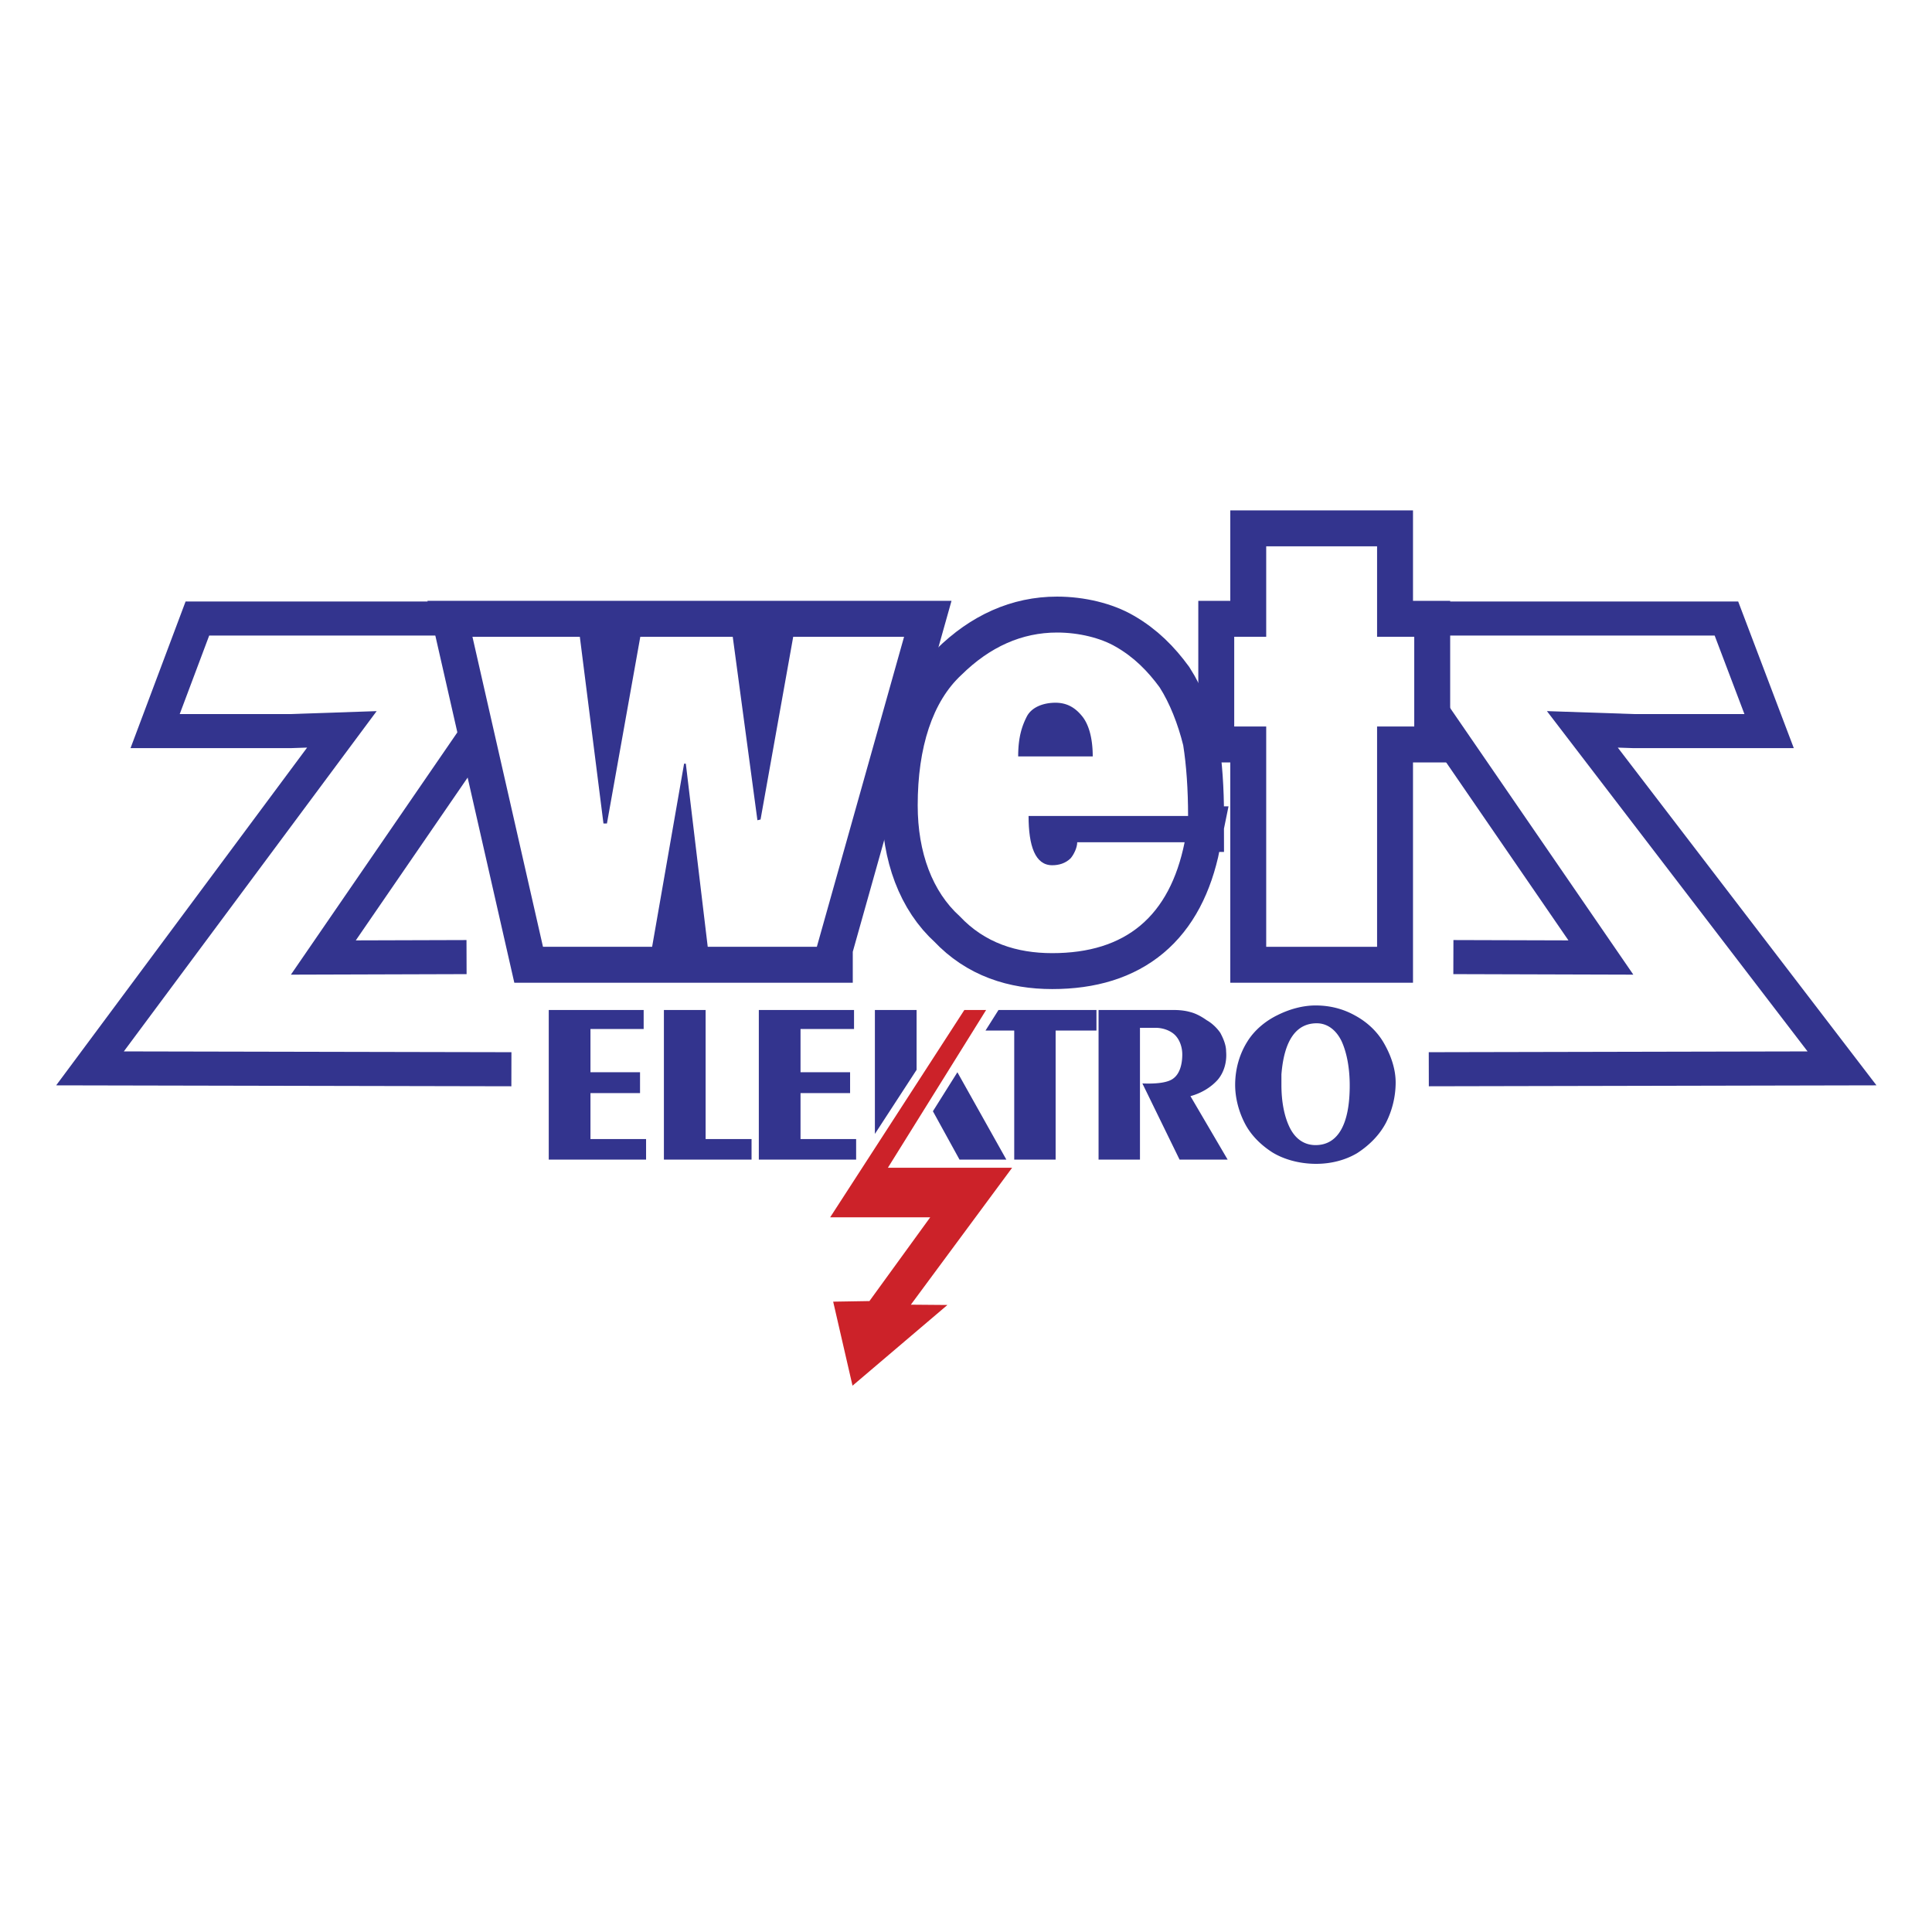
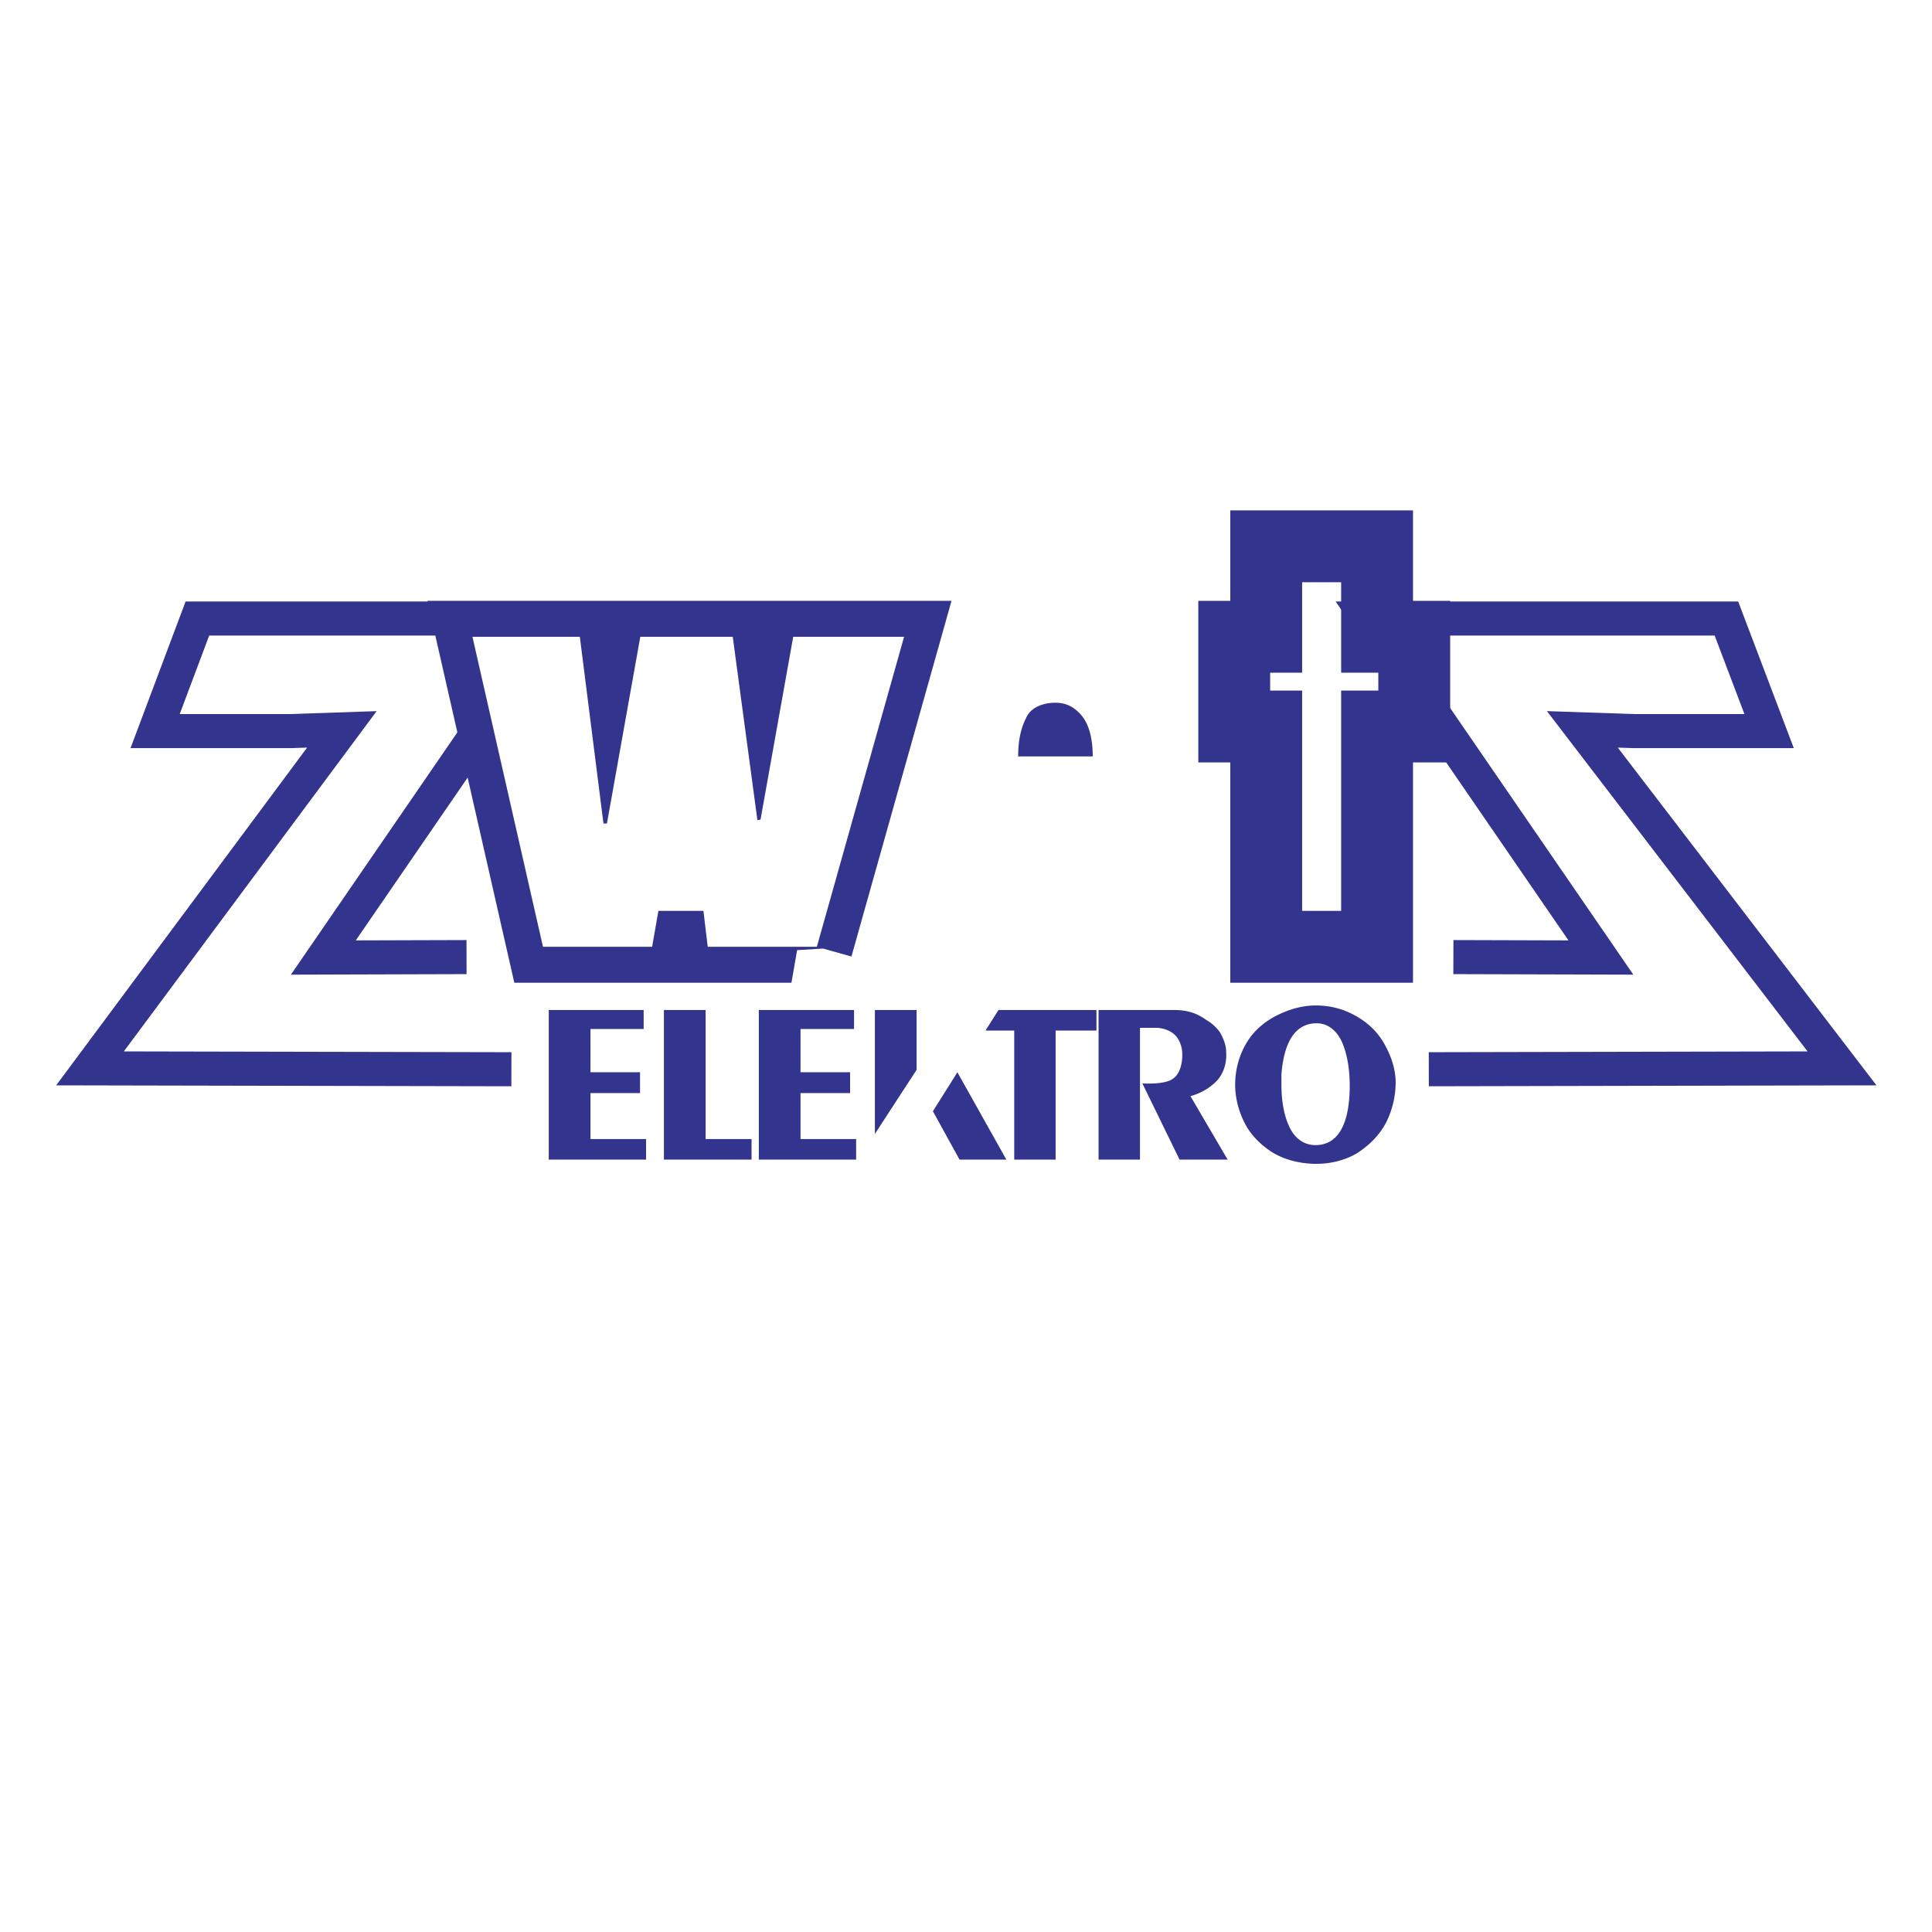
<svg xmlns="http://www.w3.org/2000/svg" width="2500" height="2500" viewBox="0 0 192.756 192.756">
-   <path fill-rule="evenodd" clip-rule="evenodd" fill="#fff" d="M0 0h192.756v192.756H0V0z" />
  <path d="M145.004 95.489l14.717.043-23.236-33.823h35.76l4.26 11.231H162.95l-5.078-.172 25.906 33.824-41.227.086m-91.529 0l-42.043-.086L34.11 72.768l-5.078.172H15.477l4.217-11.231h35.803L32.26 95.532l14.287-.043" fill="none" stroke="#33348e" stroke-width="3.4" stroke-miterlimit="2.613" />
  <path fill="none" stroke="#33348e" stroke-width="7.169" stroke-miterlimit="2.613" d="M137.391 94.463H126.33v-21.98h-3.191v-8.952h3.191v-9.025h11.061v9.025h3.709v8.952h-3.709v21.98z" />
-   <path fill-rule="evenodd" clip-rule="evenodd" fill="#fff" d="M137.391 94.463H126.33v-21.98h-3.191v-8.952h3.191v-9.025h11.061v9.025h3.709v8.952h-3.709v21.98z" />
-   <path d="M118.535 81.412h-15.914c0 2.984.658 4.913 2.357 4.913.658 0 1.318-.182 1.838-.691.312-.364.658-1.055.658-1.601h10.715c-1.492 7.387-5.861 11.062-13.211 11.062-3.537 0-6.727-1.019-9.223-3.676-2.705-2.438-4.196-6.331-4.196-11.062 0-5.822 1.491-10.371 4.369-13.027 2.842-2.802 6.032-4.222 9.534-4.222 2.186 0 4.369.546 5.861 1.419 1.838 1.055 3.189 2.438 4.367 4.04 1.006 1.564 1.838 3.675 2.359 5.786.312 1.964.486 4.403.486 7.059z" fill="none" stroke="#33348e" stroke-width="7.169" stroke-miterlimit="2.613" />
  <path d="M118.535 81.412h-15.914c0 2.984.658 4.913 2.357 4.913.658 0 1.318-.182 1.838-.691.312-.364.658-1.055.658-1.601h10.715c-1.492 7.387-5.861 11.062-13.211 11.062-3.537 0-6.727-1.019-9.223-3.676-2.705-2.438-4.196-6.331-4.196-11.062 0-5.822 1.491-10.371 4.369-13.027 2.843-2.802 6.032-4.222 9.534-4.222 2.186 0 4.369.546 5.861 1.419 1.838 1.055 3.189 2.438 4.367 4.04 1.006 1.564 1.838 3.675 2.359 5.786.312 1.964.486 4.403.486 7.059z" fill-rule="evenodd" clip-rule="evenodd" fill="#fff" />
-   <path fill="none" stroke="#33348e" stroke-width="7.169" stroke-miterlimit="2.613" d="M81.497 94.463H70.61l-2.185-18.268h-.174l-3.189 18.268H54.174l-7.038-30.932H57.85l2.358 18.632h.346l3.329-18.632h9.223l2.462 18.304.312-.072 3.259-18.232H90.2l-8.703 30.932z" />
+   <path fill="none" stroke="#33348e" stroke-width="7.169" stroke-miterlimit="2.613" d="M81.497 94.463l-2.185-18.268h-.174l-3.189 18.268H54.174l-7.038-30.932H57.85l2.358 18.632h.346l3.329-18.632h9.223l2.462 18.304.312-.072 3.259-18.232H90.2l-8.703 30.932z" />
  <path fill-rule="evenodd" clip-rule="evenodd" fill="#fff" d="M81.497 94.463H70.61l-2.185-18.268h-.174l-3.189 18.268H54.174l-7.038-30.932H57.85l2.358 18.632h.346l3.329-18.632h9.223l2.462 18.304.312-.072 3.259-18.232H90.2l-8.703 30.932z" />
  <path d="M101.584 75.466h7.438c0-1.896-.424-3.234-1.062-4.015-.637-.781-1.434-1.339-2.656-1.339s-2.391.446-2.869 1.395c-.48.948-.851 2.063-.851 3.959zM131.254 100.314c1.479 0 2.807.361 3.98 1.025 1.207.663 2.232 1.628 2.896 2.834.662 1.176 1.115 2.503 1.115 3.83a8.933 8.933 0 0 1-.965 4.011c-.664 1.267-1.719 2.292-2.895 3.046-1.176.693-2.594 1.056-4.072 1.056-1.627 0-3.195-.423-4.373-1.146-1.266-.814-2.23-1.839-2.805-3.016-.602-1.206-.904-2.533-.904-3.709 0-1.629.453-3.106 1.207-4.312.723-1.176 1.84-2.08 3.016-2.653 1.208-.604 2.534-.966 3.8-.966zm.121 1.779c-2.051 0-3.256 1.689-3.527 5.097v1.056c0 1.628.271 3.106.814 4.222.572 1.177 1.477 1.779 2.592 1.779 2.203 0 3.408-2.021 3.408-5.941 0-1.778-.301-3.316-.814-4.432-.543-1.117-1.418-1.781-2.473-1.781zM109.604 100.767h7.479c.602 0 1.176.061 1.688.211.604.151 1.207.513 1.629.814.543.301 1.055.814 1.357 1.267.271.512.572 1.176.572 1.839.092 1.056-.211 2.081-.814 2.805-.662.754-1.627 1.357-2.744 1.659l3.711 6.332h-4.797l-3.709-7.599c1.479.06 2.594-.091 3.107-.513.602-.453.873-1.357.873-2.383 0-.754-.271-1.478-.723-1.93-.453-.452-1.207-.724-1.93-.724h-1.568v13.147h-4.131v-14.925zM99.621 100.767h9.772v2.05h-4.073v12.876h-4.131v-12.876h-2.865l1.297-2.05zM95.52 106.979l4.884 8.714h-4.673l-2.654-4.824 2.443-3.89zM87.288 100.767h4.161v5.97l-4.161 6.394v-12.364zM75.708 100.767h9.499v1.899h-5.338v4.313h4.945v2.081h-4.945v4.584h5.548v2.049h-9.709v-14.926zM66.238 100.767H70.4v12.877h4.583v2.049h-8.745v-14.926zM54.749 100.767h9.469v1.899h-5.307v4.313h4.945v2.081h-4.945v4.584h5.548v2.049h-9.71v-14.926z" fill-rule="evenodd" clip-rule="evenodd" fill="#33348e" />
-   <path fill-rule="evenodd" clip-rule="evenodd" fill="#cc2229" d="M82.824 121.453l13.389-20.686h2.172l-9.801 15.741h12.395l-10.103 13.66 3.649.03-9.469 8.052-1.93-8.383 3.618-.06 6.062-8.354h-9.982z" />
</svg>